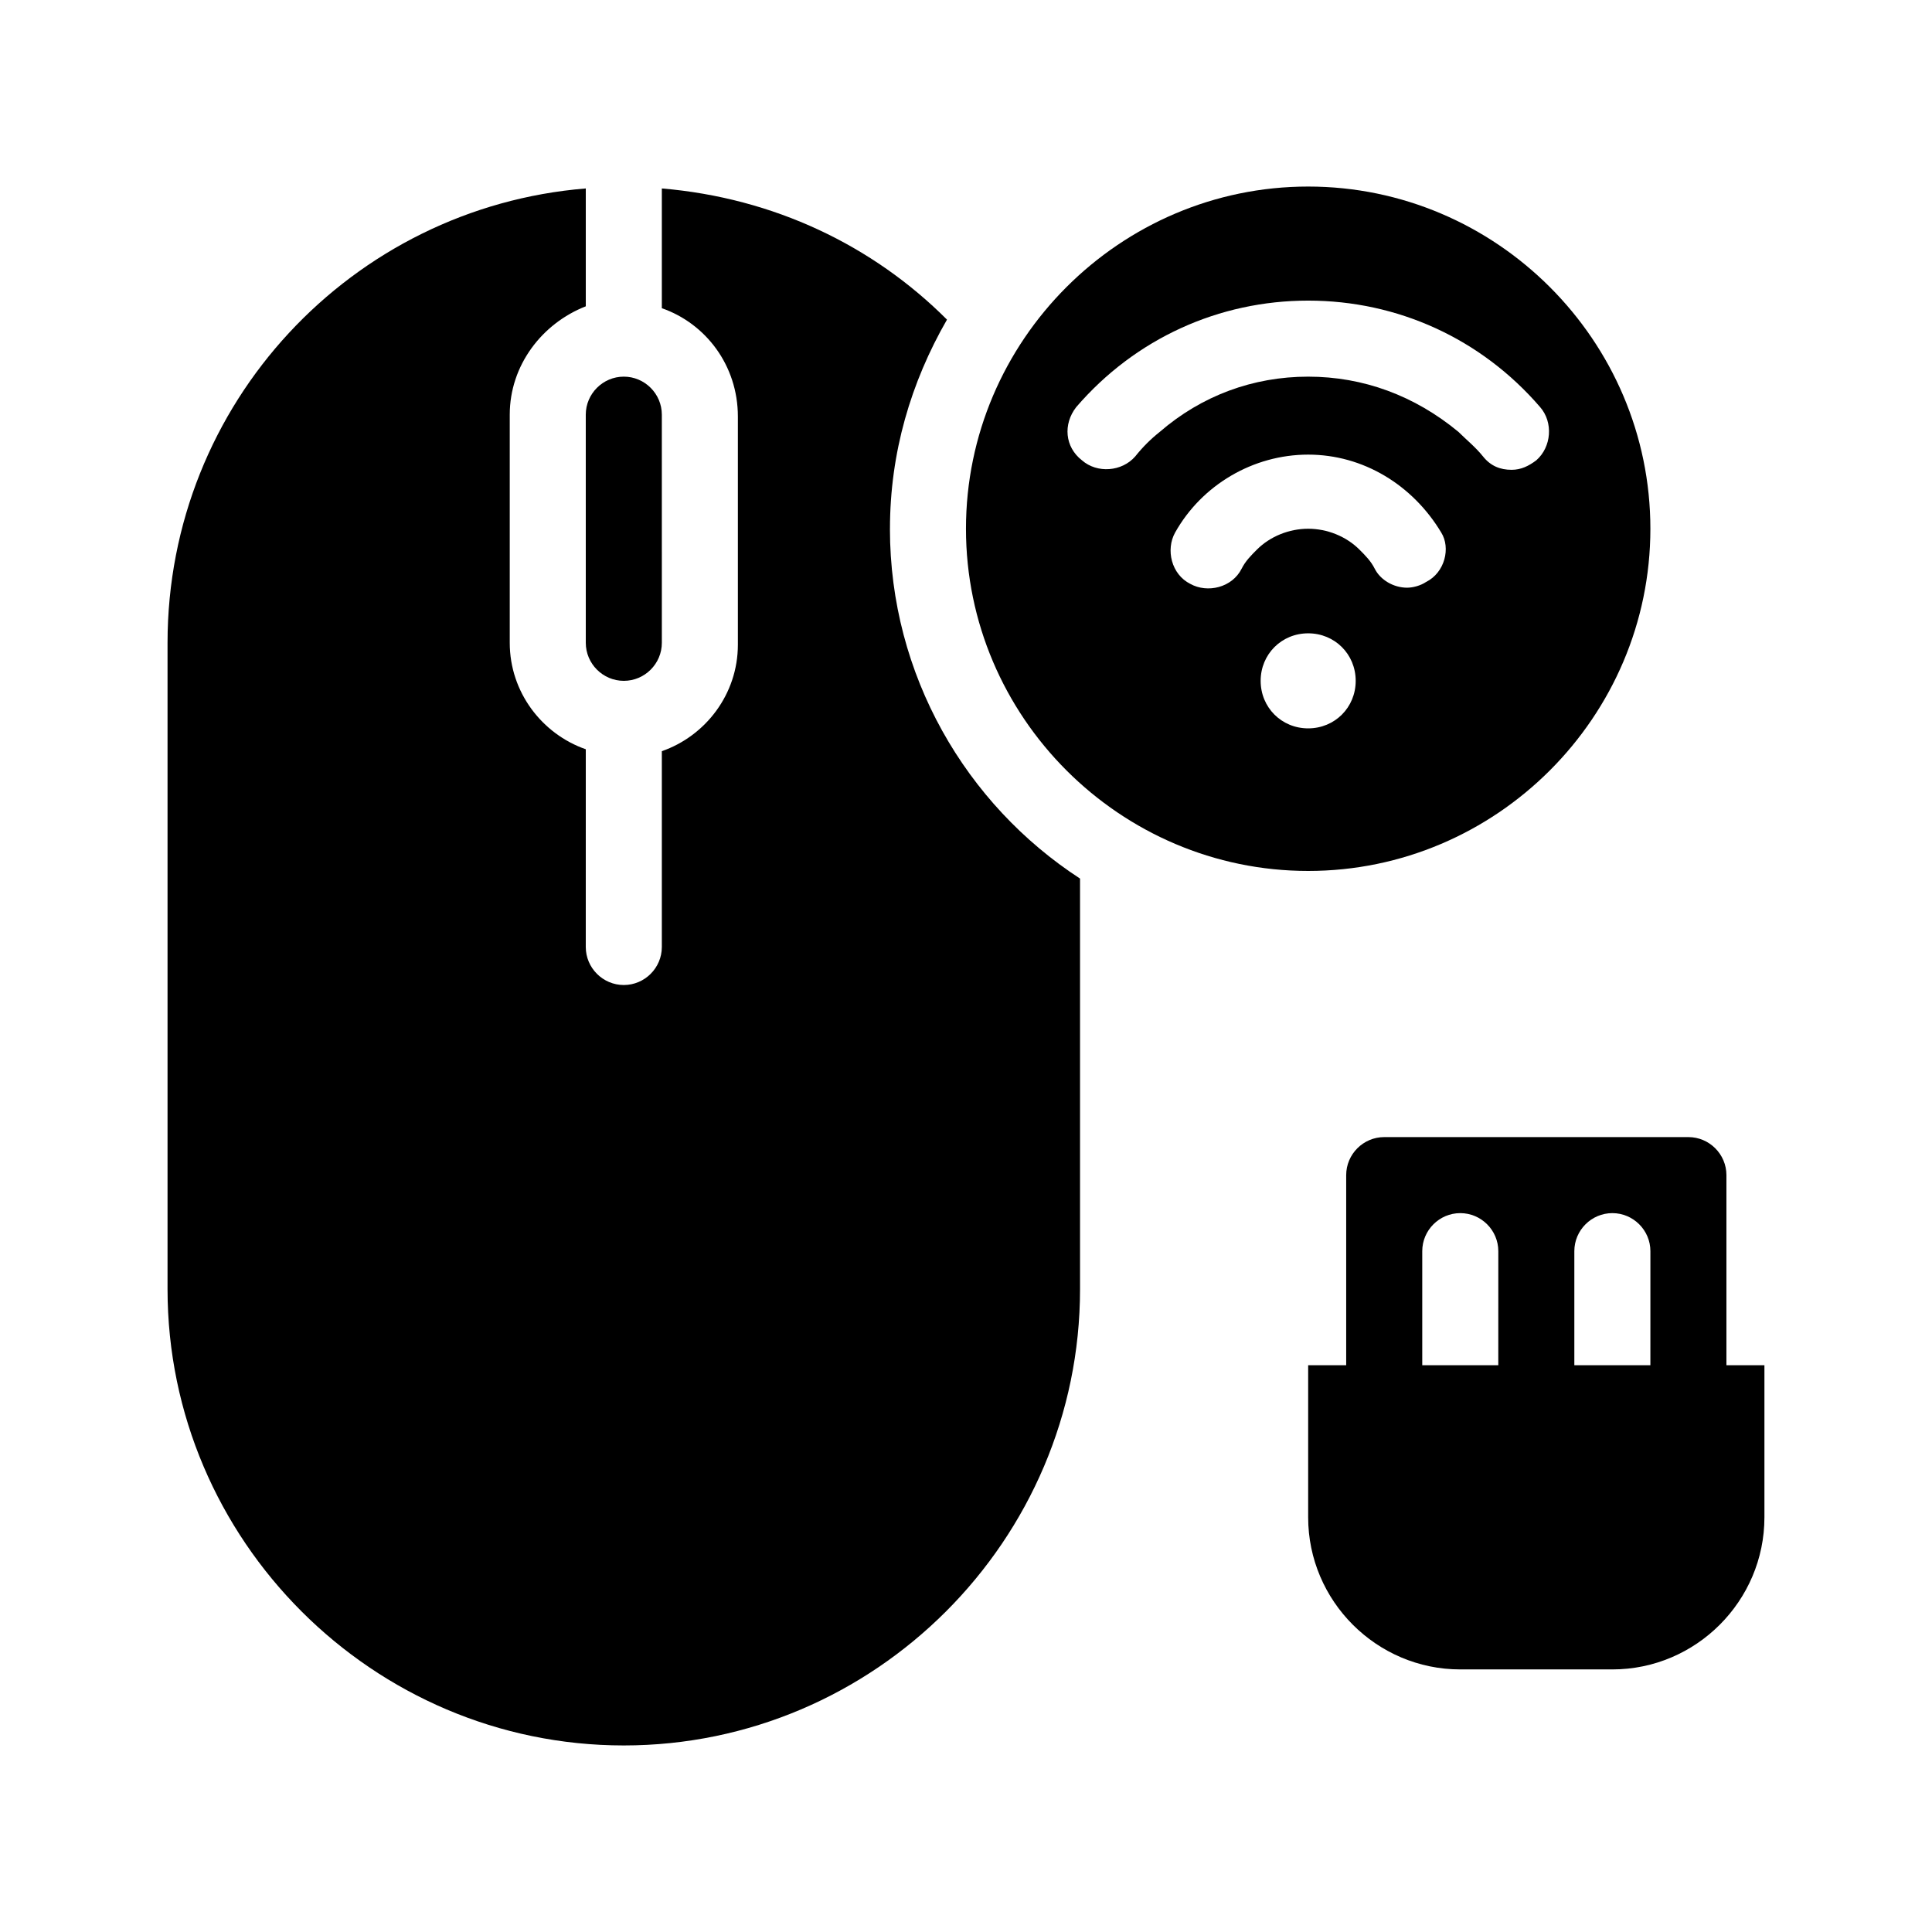
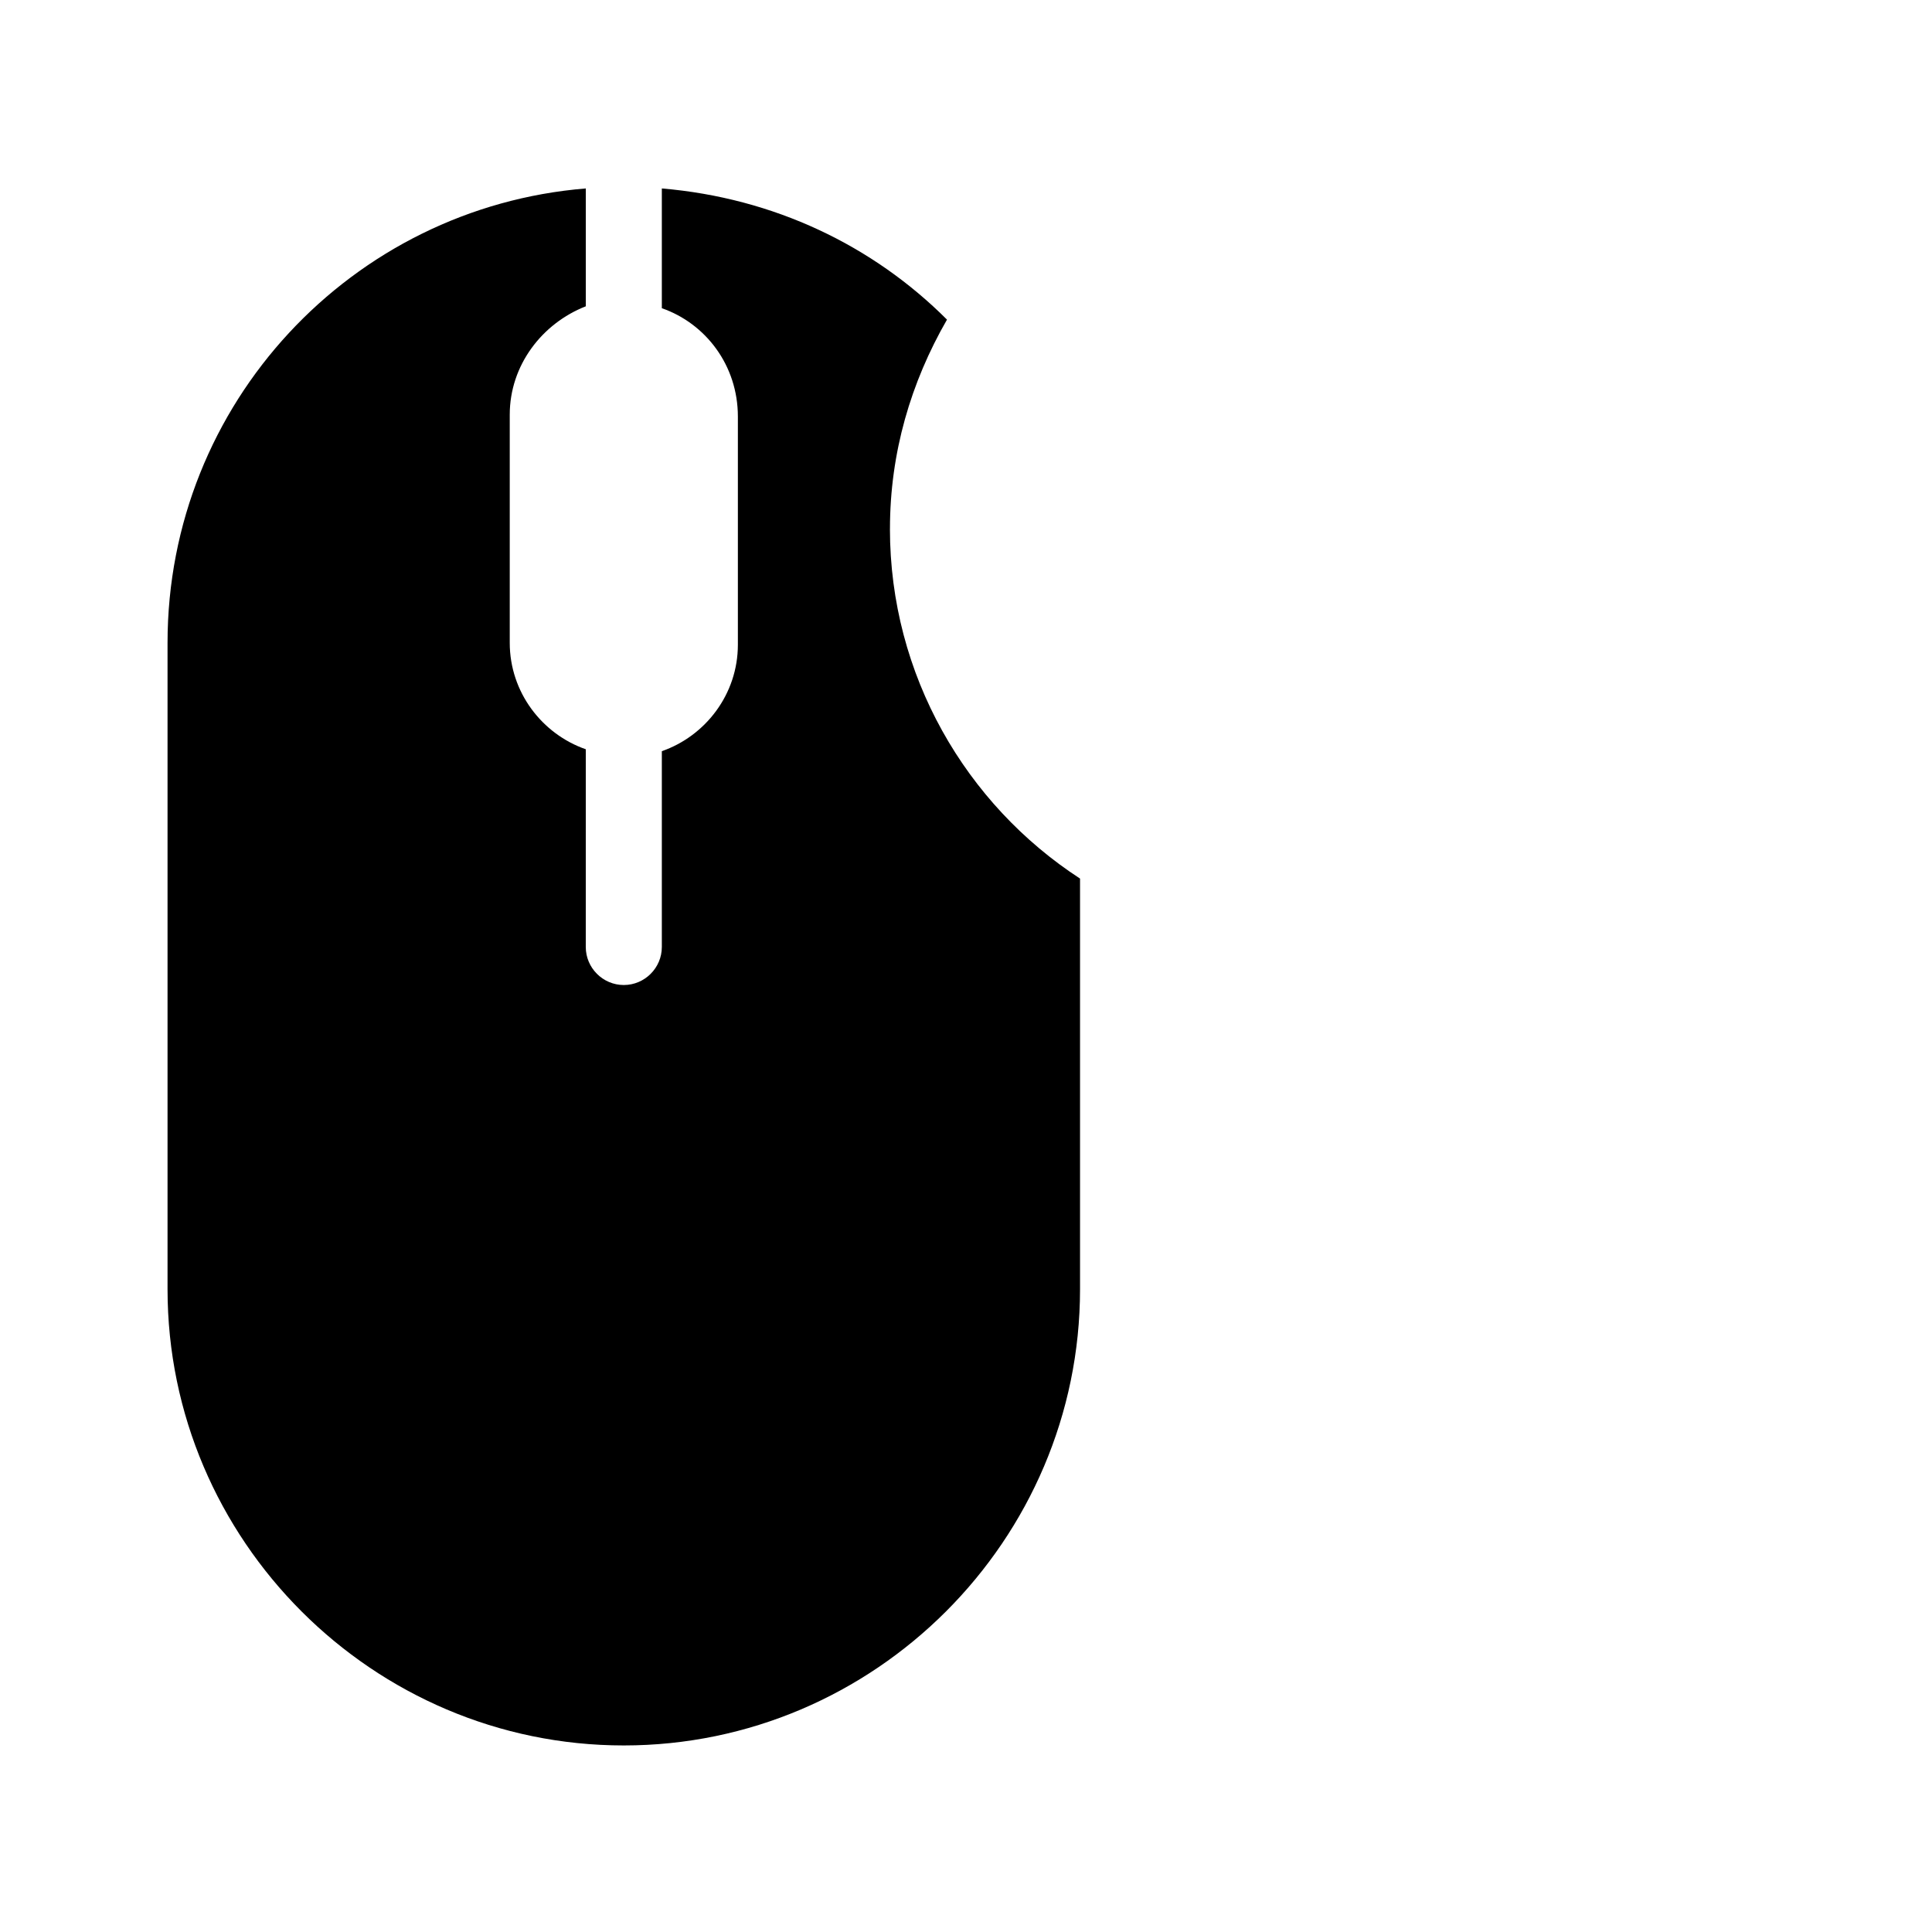
<svg xmlns="http://www.w3.org/2000/svg" fill="#000000" width="800px" height="800px" version="1.1" viewBox="144 144 512 512">
  <g>
    <path d="m379.85 284.12c0-20.152 5.543-38.793 15.113-55.418-19.648-19.648-45.848-32.242-75.57-34.762v31.738c11.586 4.031 20.152 15.113 20.152 28.719v60.457c0 13.098-8.566 24.184-20.152 28.215v51.891c0 5.543-4.535 10.078-10.078 10.078s-10.078-4.535-10.078-10.078l0.004-52.398c-11.586-4.031-20.152-15.113-20.152-28.215v-60.453c0-13.098 8.566-24.184 20.152-28.719v-31.234c-61.969 5.035-110.84 56.93-110.84 120.41v171.3c0 66.504 54.41 120.91 120.91 120.91s120.91-54.41 120.91-120.91v-108.82c-30.227-19.648-50.379-53.91-50.379-92.703z" />
-     <path d="m299.24 314.35c0 5.543 4.535 10.078 10.078 10.078 5.543 0 10.078-4.535 10.078-10.078l-0.004-60.457c0-5.543-4.535-10.078-10.078-10.078s-10.078 4.535-10.078 10.078z" />
-     <path d="m490.68 374.81c49.879 0 90.688-40.809 90.688-90.688 0-49.875-40.809-90.684-90.688-90.684s-90.688 40.809-90.688 90.688c0.004 49.875 40.812 90.684 90.688 90.684zm0-37.785c-7.055 0-12.594-5.543-12.594-12.594 0-7.055 5.543-12.594 12.594-12.594 7.055 0 12.594 5.543 12.594 12.594 0.004 7.051-5.539 12.594-12.594 12.594zm31.238-38.793c-1.512 1.008-3.527 1.512-5.039 1.512-3.527 0-7.055-2.016-8.566-5.039-1.008-2.016-2.519-3.527-4.031-5.039-3.523-3.527-8.562-5.543-13.602-5.543-5.039 0-10.078 2.016-13.602 5.543-1.512 1.512-3.023 3.023-4.031 5.039-2.519 5.039-9.07 6.551-13.602 4.031-5.039-2.519-6.551-9.07-4.031-13.602 7.055-12.594 20.656-20.656 35.266-20.656s27.711 8.062 35.266 20.656c2.519 4.027 1.008 10.578-4.027 13.098zm-92.703-46.352c15.617-18.137 37.785-28.215 61.465-28.215 23.68 0 45.848 10.078 61.465 28.215 3.527 4.031 3.023 10.578-1.008 14.105-2.016 1.512-4.031 2.519-6.551 2.519-3.023 0-5.543-1.008-7.559-3.527-2.016-2.519-4.535-4.535-6.551-6.551-11.582-9.57-25.188-14.609-39.797-14.609s-28.215 5.039-39.297 14.609c-2.519 2.016-4.535 4.031-6.551 6.551-3.527 4.031-10.078 4.535-14.105 1.008-4.535-3.527-5.039-9.57-1.512-14.105z" />
-     <path d="m601.52 505.8v-50.379c0-5.543-4.535-10.078-10.078-10.078h-80.609c-5.543 0-10.078 4.535-10.078 10.078v50.383h-10.078v40.305c0 22.168 18.137 40.305 40.305 40.305h40.305c22.168 0 40.305-18.137 40.305-40.305v-40.305zm-60.457 0h-20.152v-30.23c0-5.543 4.535-10.078 10.078-10.078 5.543 0 10.078 4.535 10.078 10.078zm40.305 0h-20.152v-30.23c0-5.543 4.535-10.078 10.078-10.078s10.078 4.535 10.078 10.078z" />
  </g>
</svg>